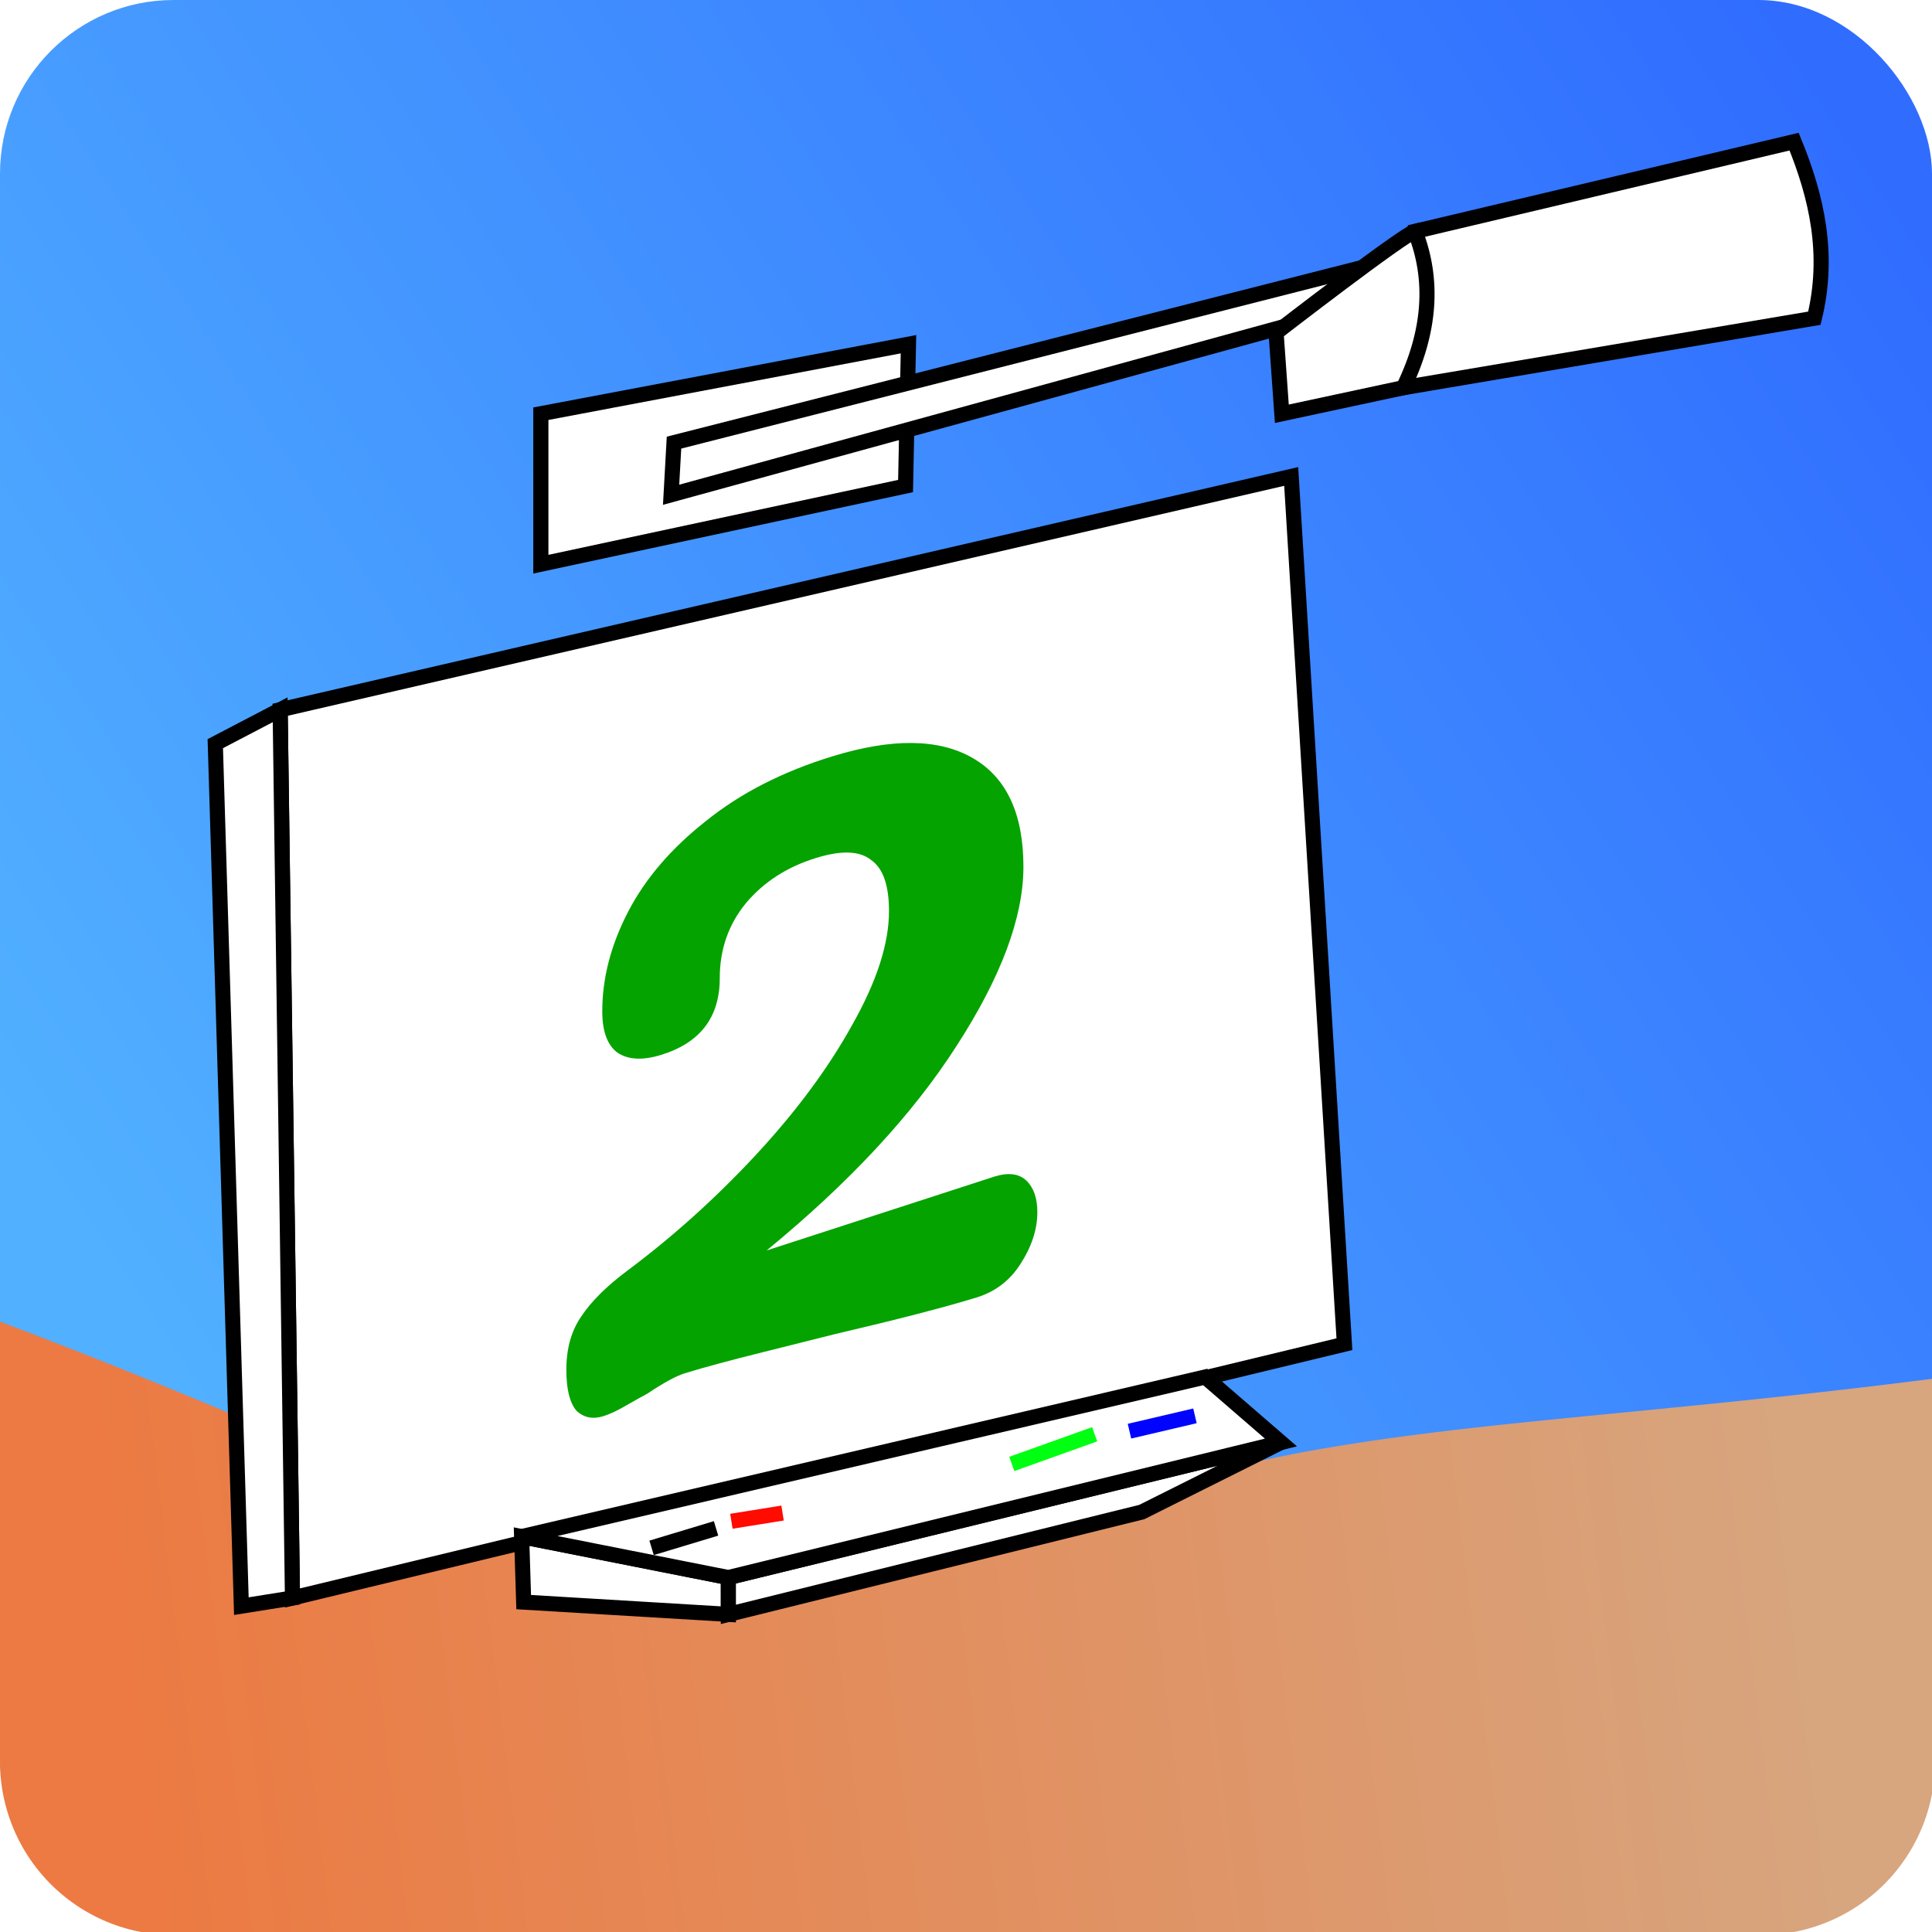
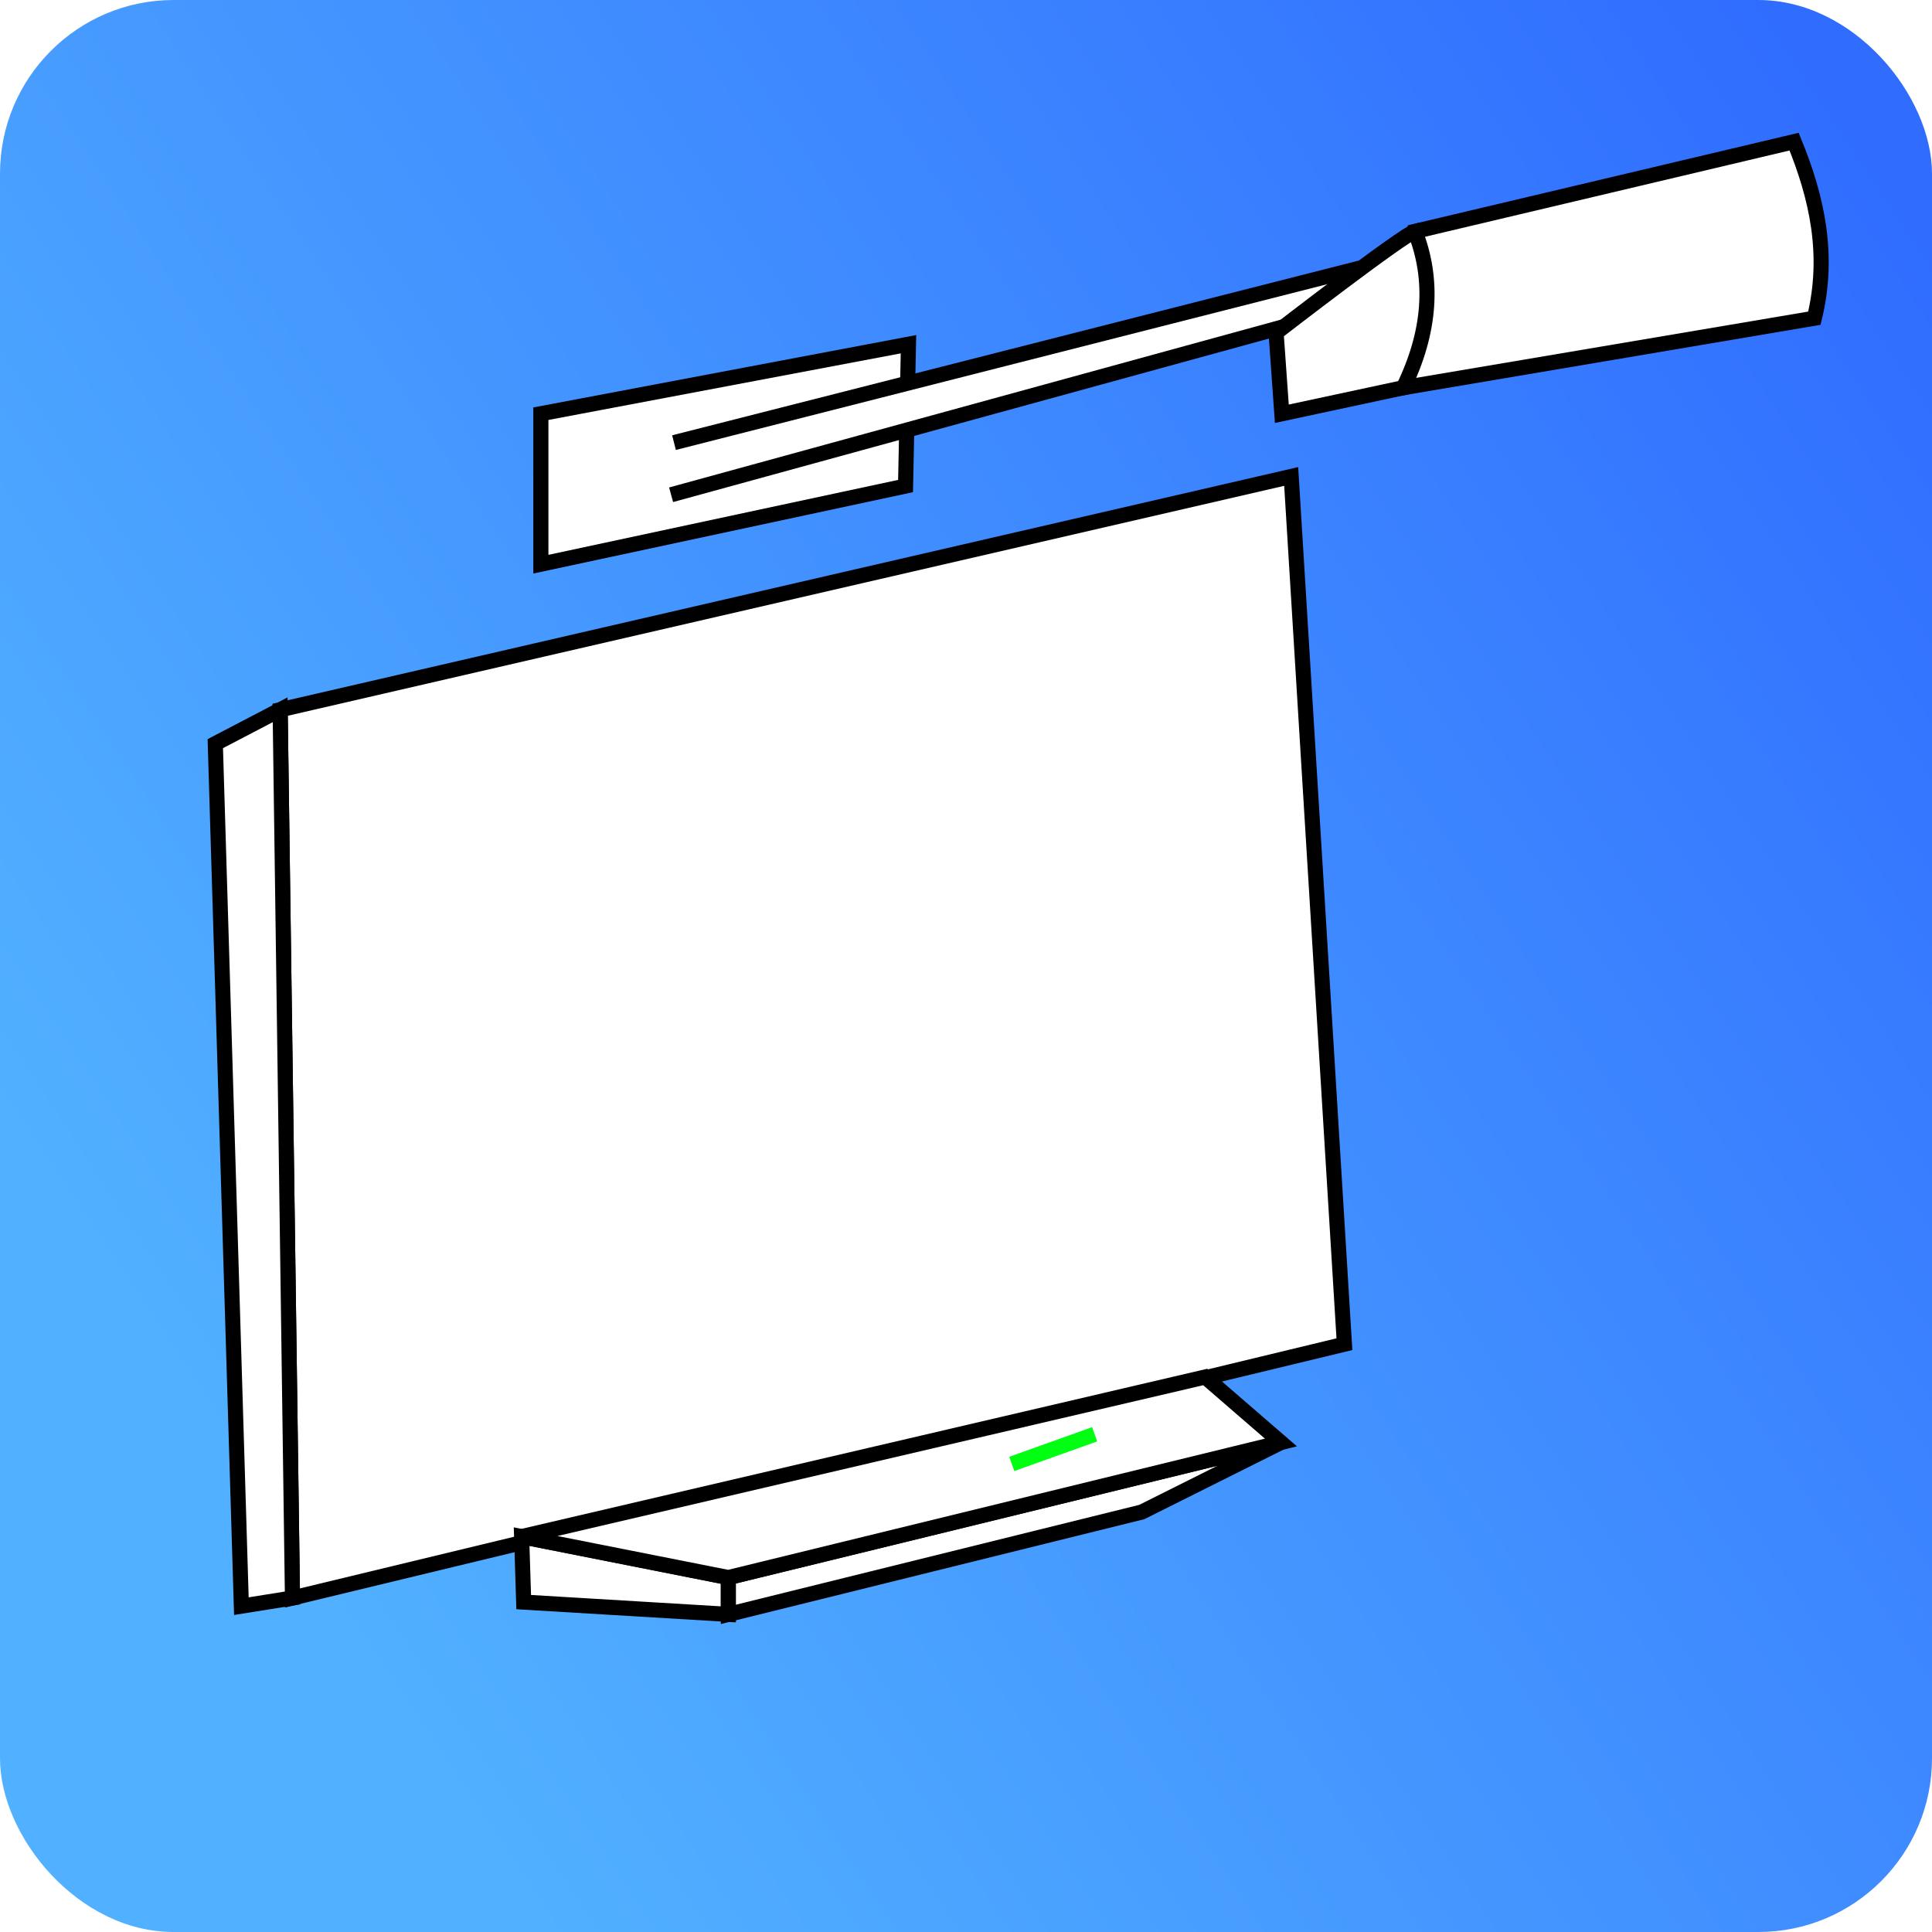
<svg xmlns="http://www.w3.org/2000/svg" width="20" height="20" viewBox="0 0 33.867 33.867">
  <defs>
    <linearGradient id="A" x1="32.288" y1="1.866" x2="1.722" y2="22.1" gradientUnits="userSpaceOnUse">
      <stop offset="0" stop-color="#306dff" />
      <stop offset="1" stop-color="#51b0ff" />
    </linearGradient>
    <linearGradient id="B" x1="9.22" y1="119.647" x2="119.324" y2="106.088" gradientUnits="userSpaceOnUse">
      <stop offset="0" stop-color="#ec7a42" />
      <stop offset="1" stop-color="#d7a57e" />
    </linearGradient>
    <filter id="C" x="-.117" width="1.234" y="-.078" height="1.156" color-interpolation-filters="sRGB">
      <feGaussianBlur stdDeviation=".244" />
    </filter>
  </defs>
  <rect width="33.867" height="33.867" ry="3.044" fill="url(#A)" />
-   <path d="M0 87.428v29.068a11.48 11.48 0 0 0 11.506 11.506h104.99a11.48 11.48 0 0 0 11.506-11.506V91.182c-27.067 3.475-41.426 2.836-57.482 9.392-24.848 10.144-36.194-.261-70.52-13.146z" transform="scale(.265)" fill="url(#B)" />
  <g fill="#fff" stroke="#000" stroke-width=".265">
    <path d="M15.925 6.034L9.481 7.252V9.89l6.393-1.37z" />
-     <path d="M11.815 7.759l14.155-3.602-.152.66-14.054 3.856z" />
+     <path d="M11.815 7.759l14.155-3.602-.152.66-14.054 3.856" />
    <path d="M24.804 4.056l6.646-1.573c.4.975.627 1.985.355 3.095L24.6 6.796z" />
    <path d="M24.804 4.056c-.203.051-2.435 1.776-2.435 1.776l.101 1.421 2.131-.457c.477-.982.537-1.894.203-2.74zM4.911 12.442l17.723-4.09.933 15.211-18.44 4.449z" />
    <path d="M4.911 12.442l-1.137.594.457 15.119.896-.143zm4.233 14.494l.036 1.148 3.588.215v-.646z" />
    <path d="M12.768 27.653l9.687-2.368-2.44 1.22-7.247 1.794z" />
    <path d="M9.144 26.936l11.983-2.798 1.327 1.148-9.687 2.368z" />
  </g>
  <g fill="none" stroke-width=".265">
-     <path d="M11.422 27.133l1.13-.341" stroke="#000" />
-     <path d="M12.821 26.667l.897-.144" stroke="#ff0b00" />
-   </g>
+     </g>
  <g stroke-width=".265">
    <path d="M17.736 25.662l1.453-.52" fill="#0f0" stroke="#0f1" />
-     <path d="M19.799 25.088l1.148-.269" fill="none" stroke="#0004ff" />
  </g>
  <g transform="matrix(1.649 -.507 0 1.649 -21.41 -.075)" filter="url(#C)">
-     <path d="M23.556 19.795q.222 0 .339.148.116.148.116.37 0 .275-.18.497-.169.212-.466.212-.508 0-1.513-.074-.201-.011-.741-.042-.54-.032-.847-.032-.138 0-.402.095-.053.011-.212.053-.148.042-.254.042-.169 0-.286-.148-.106-.159-.106-.466 0-.339.159-.519.159-.191.497-.339.72-.317 1.355-.804.646-.497 1.027-1.069.392-.572.392-1.09 0-.413-.191-.603-.18-.201-.582-.201-.466 0-.751.254-.275.254-.275.709 0 .624-.624.624-.296 0-.466-.169-.159-.169-.159-.487 0-.529.275-.974.275-.445.826-.709.55-.275 1.344-.275.953 0 1.492.476.54.476.54 1.323 0 .804-.709 1.683-.699.878-2.021 1.556z" fill="#05a300" />
-   </g>
+     </g>
</svg>